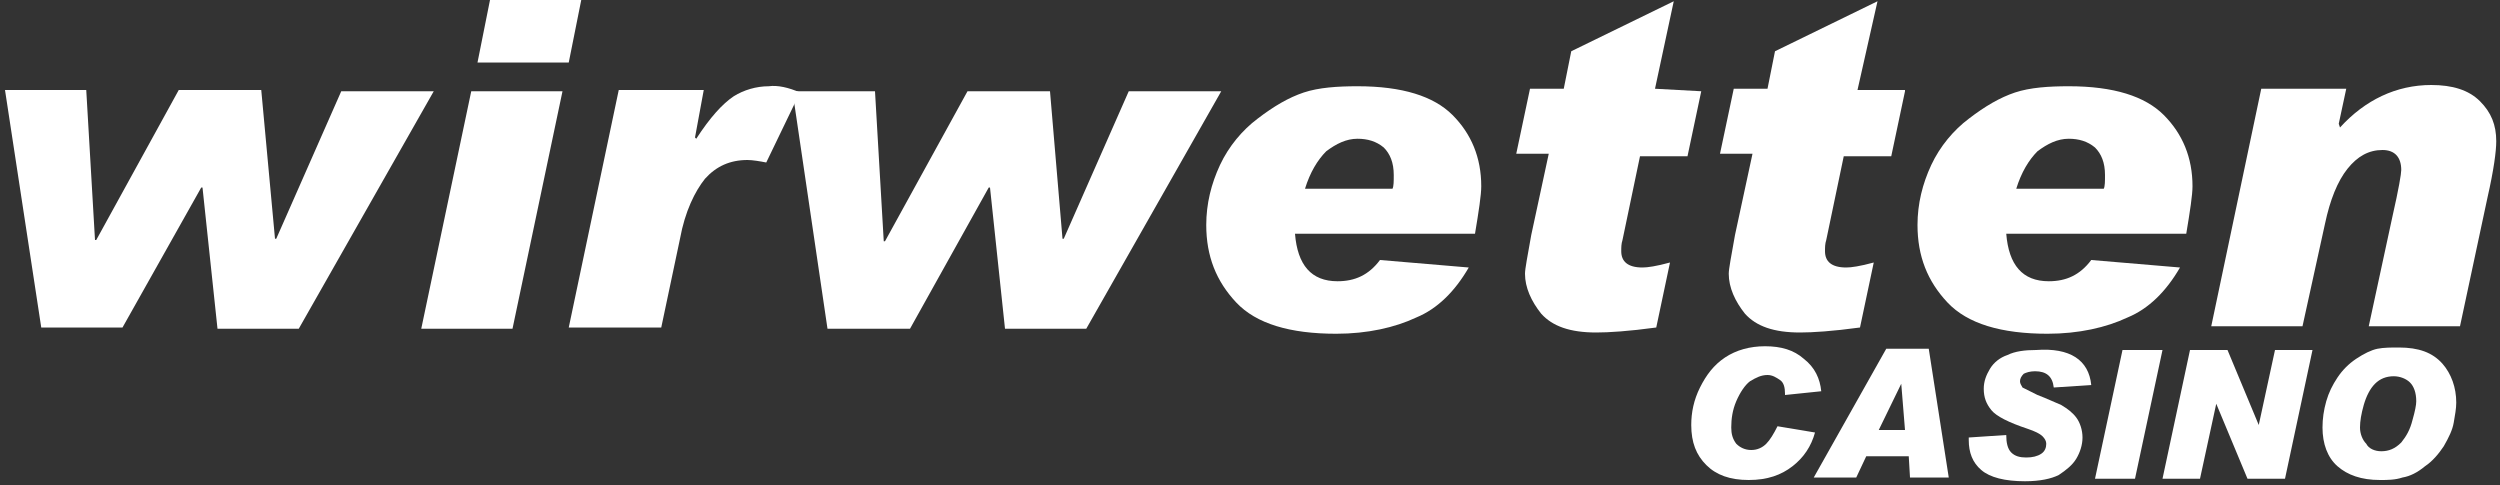
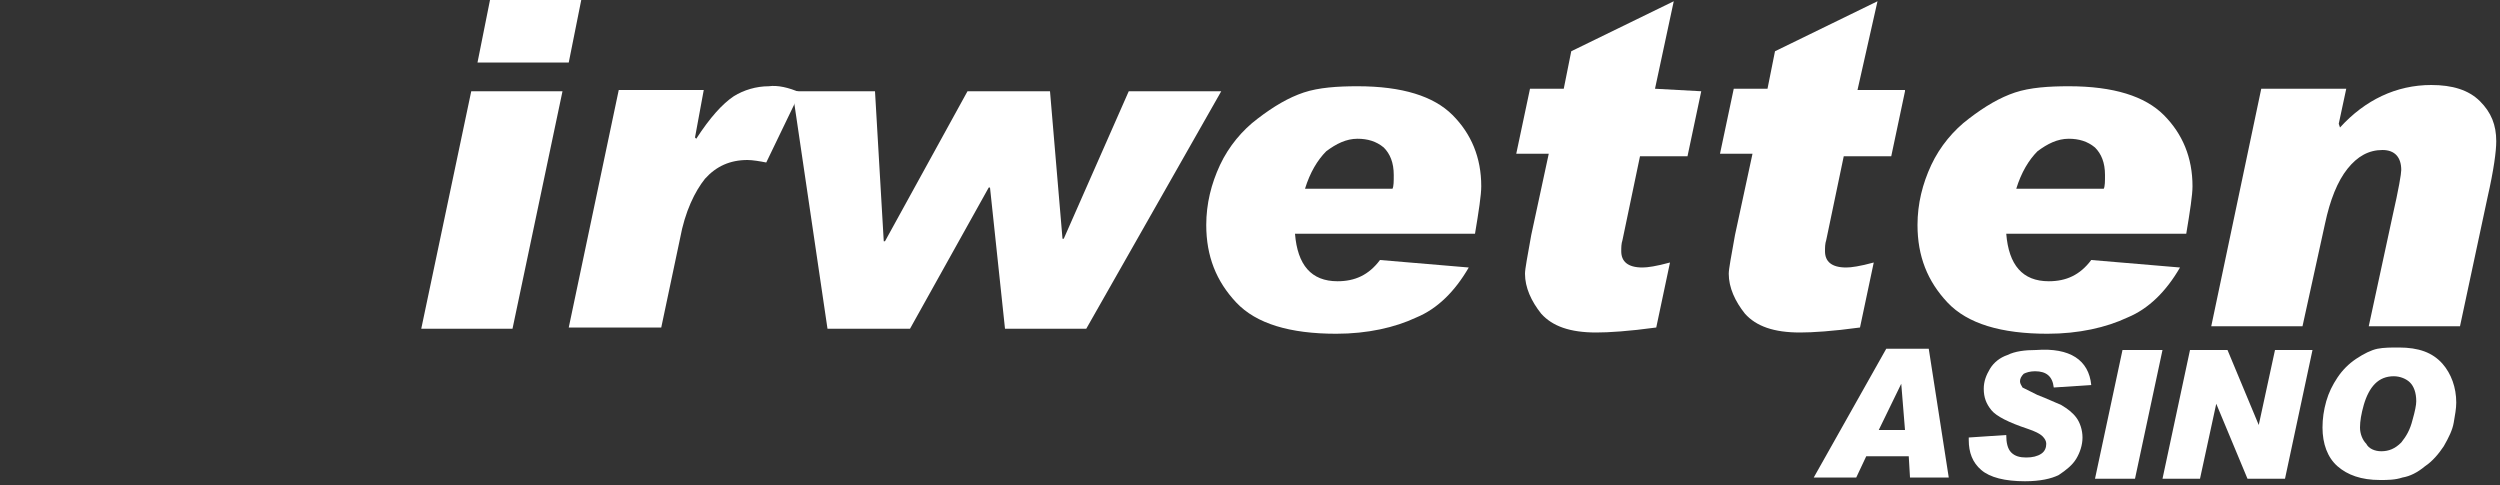
<svg xmlns="http://www.w3.org/2000/svg" version="1.1" id="Layer_1" x="0px" y="0px" viewBox="0 0 200 38.8" enable-background="new 0 0 200 38.8" xml:space="preserve">
  <rect x="0" y="0" width="200" height="38.8" fill="#333333" stroke="none" />
  <g>
-     <path fill="#FFFFFF" d="M34.7,7.3l-10.8,19h-6.5l-1.2-11.3h-0.1L9.8,26.2H3.3l-2.9-19h6.5l0.7,12h0.1l6.6-12h6.6L22,19.1h0.1   l5.2-11.8C27.3,7.3,34.7,7.3,34.7,7.3z" />
    <path fill="#FFFFFF" d="M45,7.3l-4,19h-7.3l4-19C37.6,7.3,45,7.3,45,7.3z M46.5,0l-1,5h-7.3l1-5C39.2,0,46.5,0,46.5,0z" />
    <path fill="#FFFFFF" d="M64,7.4L61.3,13c-0.5-0.1-1.1-0.2-1.5-0.2c-1.4,0-2.5,0.5-3.4,1.5c-0.8,1-1.6,2.6-2,4.8l-1.5,7.1h-7.4l4-19   h6.8L55.6,11l0.1,0.1c1.1-1.7,2.1-2.8,3-3.4c0.8-0.5,1.8-0.8,2.8-0.8C62.2,6.8,63.1,7,64,7.4z" />
    <path fill="#FFFFFF" d="M97.7,7.3l-10.8,19h-6.5l-1.2-11.3h-0.1l-6.3,11.3h-6.6l-2.8-19H70l0.7,12h0.1l6.6-12h6.6L85,19.1h0.1   l5.2-11.8C90.3,7.3,97.7,7.3,97.7,7.3z" />
    <path fill="#FFFFFF" d="M117.5,21.4c-1.1,1.9-2.5,3.3-4.2,4c-1.7,0.8-3.9,1.3-6.4,1.3c-3.7,0-6.4-0.8-8-2.5   c-1.6-1.7-2.4-3.7-2.4-6.2c0-1.7,0.4-3.3,1.1-4.8c0.7-1.5,1.8-2.8,3-3.7c1.3-1,2.5-1.7,3.7-2.1c1.2-0.4,2.7-0.5,4.3-0.5   c3.6,0,6.1,0.8,7.6,2.3s2.3,3.4,2.3,5.7c0,0.7-0.2,2-0.5,3.8h-14.4c0.2,2.5,1.3,3.8,3.4,3.8c1.4,0,2.5-0.5,3.4-1.7L117.5,21.4z    M111.4,15.1c0.1-0.2,0.1-0.6,0.1-1.1c0-1-0.3-1.7-0.8-2.2c-0.6-0.5-1.3-0.7-2.1-0.7c-0.9,0-1.7,0.4-2.5,1c-0.7,0.7-1.3,1.7-1.7,3   L111.4,15.1L111.4,15.1z" />
    <path fill="#FFFFFF" d="M136.1,7.3l-1.1,5.2h-3.8l-1.4,6.7c-0.1,0.3-0.1,0.6-0.1,0.9c0,0.8,0.5,1.3,1.7,1.3c0.4,0,1.1-0.1,2.2-0.4   l-1.1,5.2c-2.2,0.3-3.8,0.4-4.8,0.4c-2.1,0-3.5-0.5-4.4-1.5c-0.8-1-1.3-2.1-1.3-3.2c0-0.4,0.2-1.4,0.5-3.1l1.4-6.5h-2.6l1.1-5.2   h2.7l0.6-3l8.2-4l-1.5,7L136.1,7.3L136.1,7.3z" />
    <path fill="#FFFFFF" d="M152.4,7.3l-1.1,5.2h-3.8l-1.4,6.7c-0.1,0.3-0.1,0.6-0.1,0.9c0,0.8,0.5,1.3,1.7,1.3c0.4,0,1.1-0.1,2.2-0.4   l-1.1,5.2c-2.2,0.3-3.8,0.4-4.8,0.4c-2.1,0-3.5-0.5-4.4-1.5c-0.8-1-1.3-2.1-1.3-3.2c0-0.4,0.2-1.4,0.5-3.1l1.4-6.5h-2.6l1.1-5.2   h2.7l0.6-3l8.2-4l-1.6,7.1H152.4z" />
    <path fill="#FFFFFF" d="M174.4,21.4c-1.1,1.9-2.5,3.3-4.2,4c-1.7,0.8-3.9,1.3-6.4,1.3c-3.7,0-6.4-0.8-8-2.5   c-1.6-1.7-2.4-3.7-2.4-6.2c0-1.7,0.4-3.3,1.1-4.8c0.7-1.5,1.8-2.8,3-3.7c1.3-1,2.5-1.7,3.7-2.1c1.2-0.4,2.7-0.5,4.3-0.5   c3.6,0,6.1,0.8,7.6,2.3s2.3,3.4,2.3,5.7c0,0.7-0.2,2-0.5,3.8h-14.4c0.2,2.5,1.3,3.8,3.4,3.8c1.4,0,2.5-0.5,3.4-1.7L174.4,21.4z    M168.3,15.1c0.1-0.2,0.1-0.6,0.1-1.1c0-1-0.3-1.7-0.8-2.2c-0.6-0.5-1.3-0.7-2.1-0.7c-0.9,0-1.7,0.4-2.5,1c-0.7,0.7-1.3,1.7-1.7,3   L168.3,15.1L168.3,15.1z" />
    <path fill="#FFFFFF" d="M187.2,10.2c2-2.2,4.5-3.4,7.3-3.4c1.7,0,3,0.4,3.9,1.3s1.3,1.9,1.3,3.2c0,0.8-0.2,2.3-0.7,4.5l-2.2,10.3   h-7.3l1.9-8.8c0.5-2.2,0.7-3.4,0.7-3.7c0-1-0.5-1.6-1.5-1.6c-1.1,0-2,0.5-2.8,1.5c-0.8,1-1.4,2.5-1.8,4.4l-1.8,8.2h-7.3l4-19h6.8   l-0.6,2.8L187.2,10.2z" />
  </g>
  <g>
-     <path fill="#FFFFFF" d="M145.7,31.3l-2.9,0.3v-0.1c0-0.5-0.1-0.9-0.4-1.1c-0.3-0.2-0.6-0.4-1-0.4c-0.5,0-0.9,0.2-1.4,0.5   c-0.4,0.3-0.8,0.9-1.1,1.6c-0.3,0.7-0.4,1.4-0.4,2.1c0,0.5,0.1,0.9,0.4,1.3c0.3,0.3,0.7,0.5,1.2,0.5c0.5,0,0.9-0.2,1.2-0.5   c0.3-0.3,0.6-0.8,0.9-1.4l3,0.5c-0.3,1.1-0.9,2-1.8,2.7c-0.9,0.7-2,1.1-3.5,1.1c-1.5,0-2.6-0.4-3.4-1.2c-0.8-0.8-1.2-1.8-1.2-3.2   c0-1,0.2-2,0.7-3c0.5-1,1.1-1.8,2-2.4c0.9-0.6,2-0.9,3.2-0.9c1.3,0,2.3,0.3,3.1,1C145.2,29.4,145.6,30.3,145.7,31.3z" />
    <path fill="#FFFFFF" d="M155.9,38.2h-3.1l-0.1-1.7h-3.4l-0.8,1.7h-3.4l5.8-10.3h3.4L155.9,38.2z M152.4,34.4l-0.3-3.7h0l-1.8,3.7   H152.4z" />
    <path fill="#FFFFFF" d="M167.3,30.8l-3,0.2c-0.1-0.9-0.6-1.3-1.5-1.3c-0.4,0-0.7,0.1-0.9,0.2c-0.2,0.2-0.3,0.4-0.3,0.6   c0,0.2,0.1,0.3,0.2,0.5c0.2,0.1,0.6,0.3,1.2,0.6c0.8,0.3,1.4,0.6,1.9,0.8c0.5,0.3,0.9,0.6,1.2,1c0.3,0.4,0.5,1,0.5,1.6   c0,0.6-0.2,1.2-0.5,1.7c-0.3,0.5-0.8,0.9-1.4,1.3c-0.6,0.3-1.5,0.5-2.7,0.5c-1.6,0-2.8-0.3-3.5-0.9c-0.7-0.6-1-1.4-1-2.4v-0.2   l3-0.2c0,0.6,0.1,1.1,0.4,1.4c0.3,0.3,0.7,0.4,1.2,0.4c0.5,0,0.9-0.1,1.2-0.3c0.3-0.2,0.4-0.5,0.4-0.8c0-0.2-0.1-0.4-0.3-0.6   c-0.2-0.2-0.6-0.4-1.2-0.6c-1.5-0.5-2.5-1-2.9-1.5c-0.4-0.5-0.6-1-0.6-1.7c0-0.6,0.2-1.1,0.5-1.6c0.3-0.5,0.8-0.9,1.4-1.1   c0.6-0.3,1.4-0.4,2.3-0.4C165.6,27.8,167.1,28.8,167.3,30.8z" />
    <path fill="#FFFFFF" d="M173,28l-2.2,10.3h-3.2l2.2-10.3H173z" />
    <path fill="#FFFFFF" d="M185,28l-2.2,10.3h-3l-2.5-6h0l-1.3,6h-3l2.2-10.3h3l2.5,6h0l1.3-6H185z" />
    <path fill="#FFFFFF" d="M191.9,27.8c1.6,0,2.7,0.4,3.5,1.3c0.7,0.8,1.1,1.9,1.1,3.1c0,0.5-0.1,1-0.2,1.6c-0.1,0.6-0.4,1.2-0.8,1.9   c-0.4,0.6-0.9,1.2-1.5,1.6c-0.6,0.5-1.2,0.8-1.8,0.9c-0.6,0.2-1.2,0.2-1.8,0.2c-1.5,0-2.6-0.4-3.4-1.1c-0.8-0.7-1.2-1.8-1.2-3.1   c0-0.7,0.1-1.4,0.3-2.1c0.2-0.7,0.5-1.3,0.9-1.9c0.4-0.6,0.9-1.1,1.5-1.5c0.6-0.4,1.2-0.7,1.7-0.8   C190.7,27.8,191.3,27.8,191.9,27.8z M190.5,36.1c0.6,0,1.1-0.2,1.6-0.7c0.4-0.5,0.7-1,0.9-1.8c0.2-0.7,0.3-1.2,0.3-1.5   c0-0.7-0.2-1.2-0.5-1.5c-0.3-0.3-0.8-0.5-1.3-0.5c-0.6,0-1.1,0.2-1.5,0.6c-0.4,0.4-0.7,1-0.9,1.7c-0.2,0.7-0.3,1.3-0.3,1.8   c0,0.5,0.2,1,0.5,1.3C189.5,35.9,190,36.1,190.5,36.1z" />
  </g>
</svg>